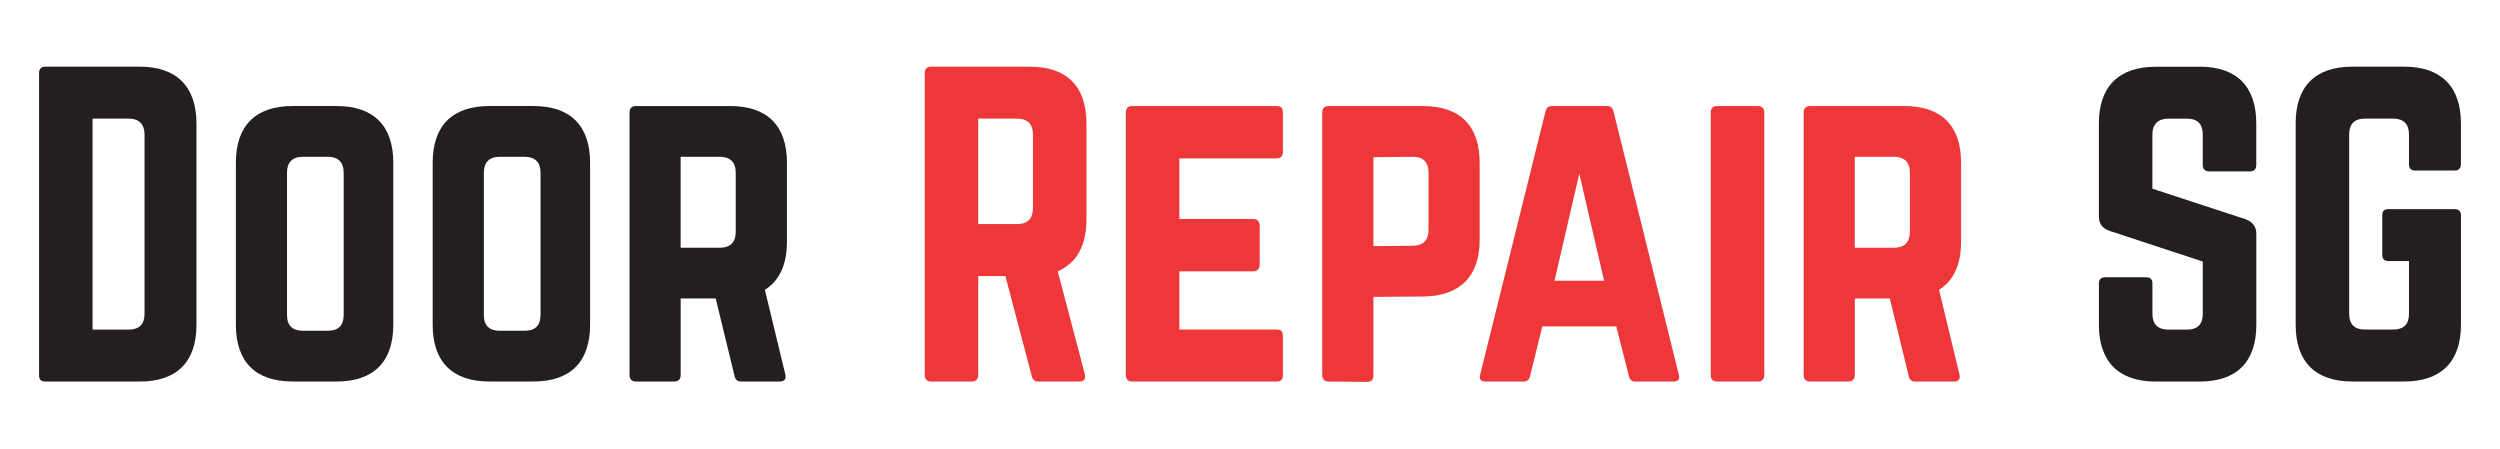
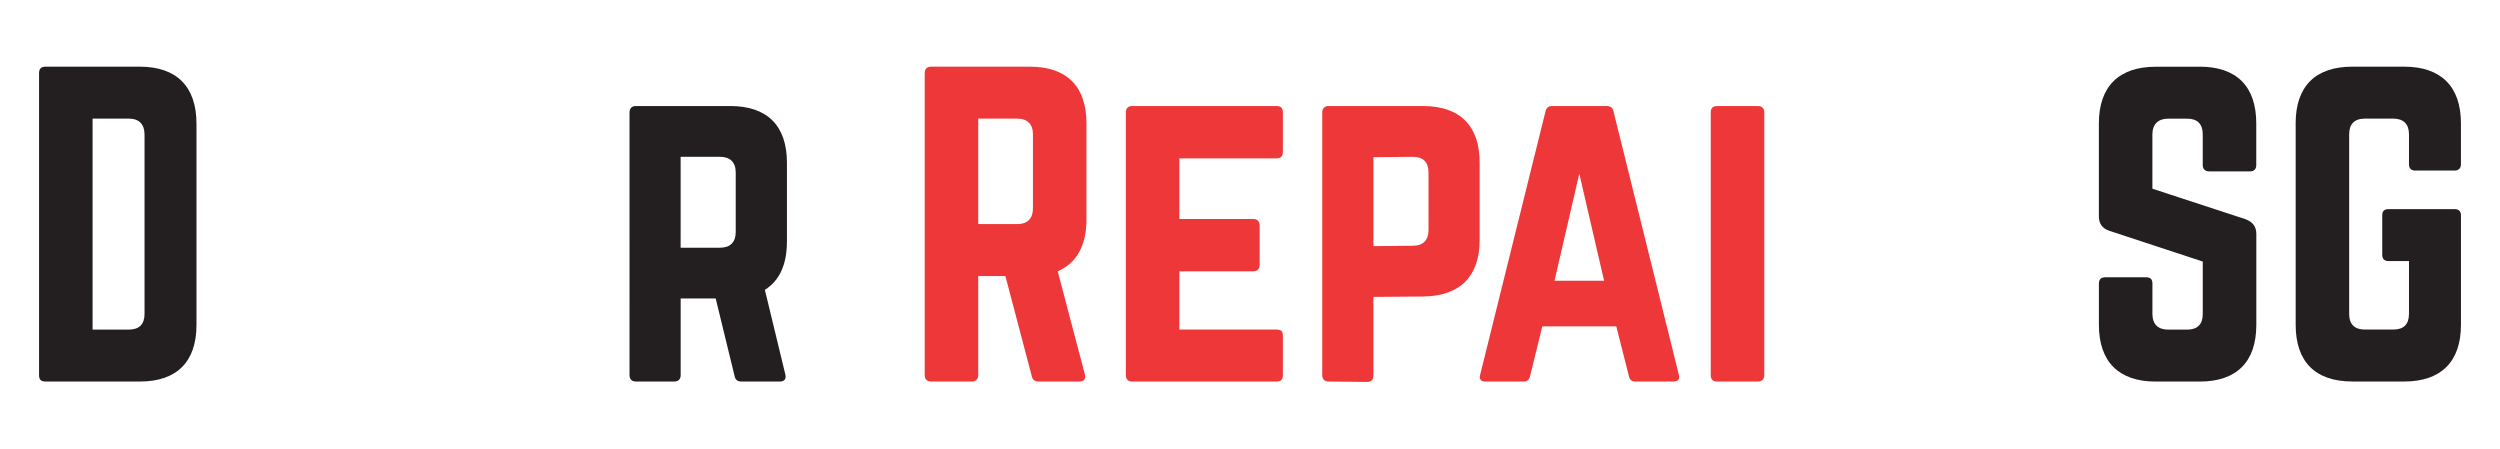
<svg xmlns="http://www.w3.org/2000/svg" id="Layer_1" version="1.1" viewBox="0 0 842.19 151.12">
  <defs>
    <style>
      .st0 {
        fill: #231f20;
      }

      .st1 {
        fill: #ee3739;
      }
    </style>
  </defs>
  <path class="st0" d="M13.16,24.58c0-1.33.66-2.12,2.12-2.12h31.82c12.46,0,19.09,6.76,19.09,19.23v67.75c0,12.46-6.63,19.09-19.09,19.09H15.28c-1.46,0-2.12-.66-2.12-2.12V24.58ZM43.39,111.03c3.45,0,5.3-1.72,5.3-5.3v-60.33c0-3.58-1.86-5.44-5.3-5.44h-12.2v71.07h12.2Z" />
-   <path class="st0" d="M79.46,54.81c0-12.46,6.63-19.09,19.09-19.09h14.85c12.46,0,19.09,6.63,19.09,19.09v54.62c0,12.46-6.63,19.09-19.09,19.09h-14.85c-12.46,0-19.09-6.63-19.09-19.09v-54.62ZM110.48,111.42c3.45,0,5.3-1.72,5.3-5.3v-48c0-3.45-1.86-5.3-5.3-5.3h-8.49c-3.45,0-5.3,1.86-5.3,5.3v48c0,3.58,1.86,5.3,5.3,5.3h8.49Z" />
-   <path class="st0" d="M145.76,54.81c0-12.46,6.63-19.09,19.09-19.09h14.85c12.46,0,19.09,6.63,19.09,19.09v54.62c0,12.46-6.63,19.09-19.09,19.09h-14.85c-12.46,0-19.09-6.63-19.09-19.09v-54.62ZM176.79,111.42c3.45,0,5.3-1.72,5.3-5.3v-48c0-3.45-1.86-5.3-5.3-5.3h-8.49c-3.45,0-5.3,1.86-5.3,5.3v48c0,3.58,1.86,5.3,5.3,5.3h8.49Z" />
  <path class="st0" d="M265.09,81.46c0,7.69-2.52,13.12-7.42,16.18l6.89,28.5c.4,1.59-.4,2.39-1.86,2.39h-12.99c-1.33,0-1.99-.66-2.25-1.86l-6.36-26.12h-11.8v25.85c0,1.33-.79,2.12-2.12,2.12h-12.99c-1.33,0-2.12-.8-2.12-2.12V37.84c0-1.33.8-2.12,2.12-2.12h31.82c12.46,0,19.09,6.63,19.09,19.09v26.65ZM242.55,83.45c3.45,0,5.3-1.85,5.3-5.3v-20.02c0-3.45-1.86-5.3-5.3-5.3h-13.26v30.63h13.26Z" />
  <path class="st1" d="M366,73.9c0,8.88-3.32,14.72-9.68,17.5l9.15,34.74c.4,1.59-.4,2.39-1.86,2.39h-13.79c-1.33,0-1.99-.66-2.25-1.86l-8.88-33.68h-9.15v33.41c0,1.33-.8,2.12-2.12,2.12h-13.79c-1.33,0-2.12-.8-2.12-2.12V24.58c0-1.33.8-2.12,2.12-2.12h33.28c12.46,0,19.09,6.63,19.09,19.09v32.35ZM342.67,75.49c3.45,0,5.3-1.86,5.3-5.3v-24.93c0-3.45-1.86-5.3-5.3-5.3h-13.13v35.53h13.13Z" />
  <path class="st1" d="M432.17,51.1c0,1.33-.53,2.25-2.12,2.25h-32.75v20.42h24.93c1.33,0,2.12.8,2.12,2.25v13.13c0,1.46-.8,2.25-2.12,2.25h-24.93v19.62h32.75c1.59,0,2.12.66,2.12,2.12v13.26c0,1.33-.53,2.12-2.12,2.12h-48.79c-1.19,0-1.99-.8-1.99-2.12V37.84c0-1.33.8-2.12,1.99-2.12h48.79c1.59,0,2.12.8,2.12,2.12v13.26Z" />
  <path class="st1" d="M445.43,37.84c0-1.33.8-2.12,2.12-2.12h31.82c12.46,0,19.09,6.63,19.09,19.09v25.99c0,12.33-6.63,18.96-19.09,19.09l-16.71.13v26.52c0,1.33-.66,2.12-2.12,2.12l-12.99-.13c-1.33,0-2.12-.8-2.12-2.12V37.84ZM475.93,82.79c3.58,0,5.3-1.99,5.3-5.3v-19.36c0-3.45-1.72-5.3-5.3-5.3l-13.26.13v29.96l13.26-.13Z" />
  <path class="st1" d="M550.85,128.53c-1.19,0-1.86-.66-2.12-1.86l-4.24-16.71h-24.93l-4.11,16.71c-.27,1.19-.93,1.86-2.12,1.86h-12.99c-1.46,0-2.12-.8-1.72-2.25l22.01-88.7c.27-1.33,1.06-1.86,2.25-1.86h18.43c1.19,0,1.99.53,2.25,1.86l22.01,88.7c.4,1.46-.27,2.25-1.86,2.25h-12.86ZM532.02,58.52l-8.35,36.06h16.71l-8.35-36.06Z" />
  <path class="st1" d="M578.43,128.53c-1.46,0-2.12-.8-2.12-2.12V37.84c0-1.33.66-2.12,2.12-2.12h13.79c1.32,0,2.12.8,2.12,2.12v88.57c0,1.33-.8,2.12-2.12,2.12h-13.79Z" />
-   <path class="st1" d="M660.63,81.46c0,7.69-2.52,13.12-7.42,16.18l6.89,28.5c.4,1.59-.4,2.39-1.86,2.39h-12.99c-1.33,0-1.99-.66-2.25-1.86l-6.36-26.12h-11.8v25.85c0,1.33-.8,2.12-2.12,2.12h-12.99c-1.33,0-2.12-.8-2.12-2.12V37.84c0-1.33.8-2.12,2.12-2.12h31.82c12.46,0,19.09,6.63,19.09,19.09v26.65ZM638.09,83.45c3.45,0,5.3-1.85,5.3-5.3v-20.02c0-3.45-1.86-5.3-5.3-5.3h-13.26v30.63h13.26Z" />
  <path class="st0" d="M740.99,22.46c12.46,0,19.09,6.63,19.09,19.09v14.06c0,1.32-.66,2.12-2.12,2.12h-13.79c-1.33,0-2.12-.8-2.12-2.12v-10.34c0-3.45-1.72-5.3-5.3-5.3h-6.36c-3.32,0-5.3,1.86-5.3,5.3v18.3l31.56,10.34c2.25.93,3.45,2.39,3.45,4.91v30.63c0,12.46-6.63,19.09-19.09,19.09h-14.85c-12.33,0-19.09-6.63-19.09-19.09v-13.92c0-1.46.8-2.12,2.12-2.12h13.79c1.46,0,2.12.66,2.12,2.12v10.21c0,3.58,1.99,5.3,5.3,5.3h6.36c3.45,0,5.3-1.72,5.3-5.3v-17.63l-31.42-10.34c-2.39-.8-3.58-2.39-3.58-4.9v-31.29c0-12.46,6.76-19.09,19.09-19.09h14.85Z" />
  <path class="st0" d="M773.35,41.55c0-12.46,6.63-19.09,19.09-19.09h17.5c12.33,0,19.09,6.63,19.09,19.09v13.79c0,1.32-.79,2.12-2.12,2.12h-13.26c-1.46,0-2.12-.8-2.12-2.12v-10.08c0-3.45-1.85-5.3-5.3-5.3h-9.55c-3.58,0-5.3,1.86-5.3,5.3v60.46c0,3.58,1.86,5.3,5.3,5.3h9.55c3.45,0,5.3-1.72,5.3-5.3v-17.77h-6.89c-1.46,0-2.12-.8-2.12-2.12v-13.26c0-1.46.66-2.12,2.12-2.12h22.28c1.33,0,2.12.66,2.12,2.12v36.86c0,12.46-6.76,19.09-19.09,19.09h-17.5c-12.46,0-19.09-6.63-19.09-19.09V41.55Z" />
</svg>